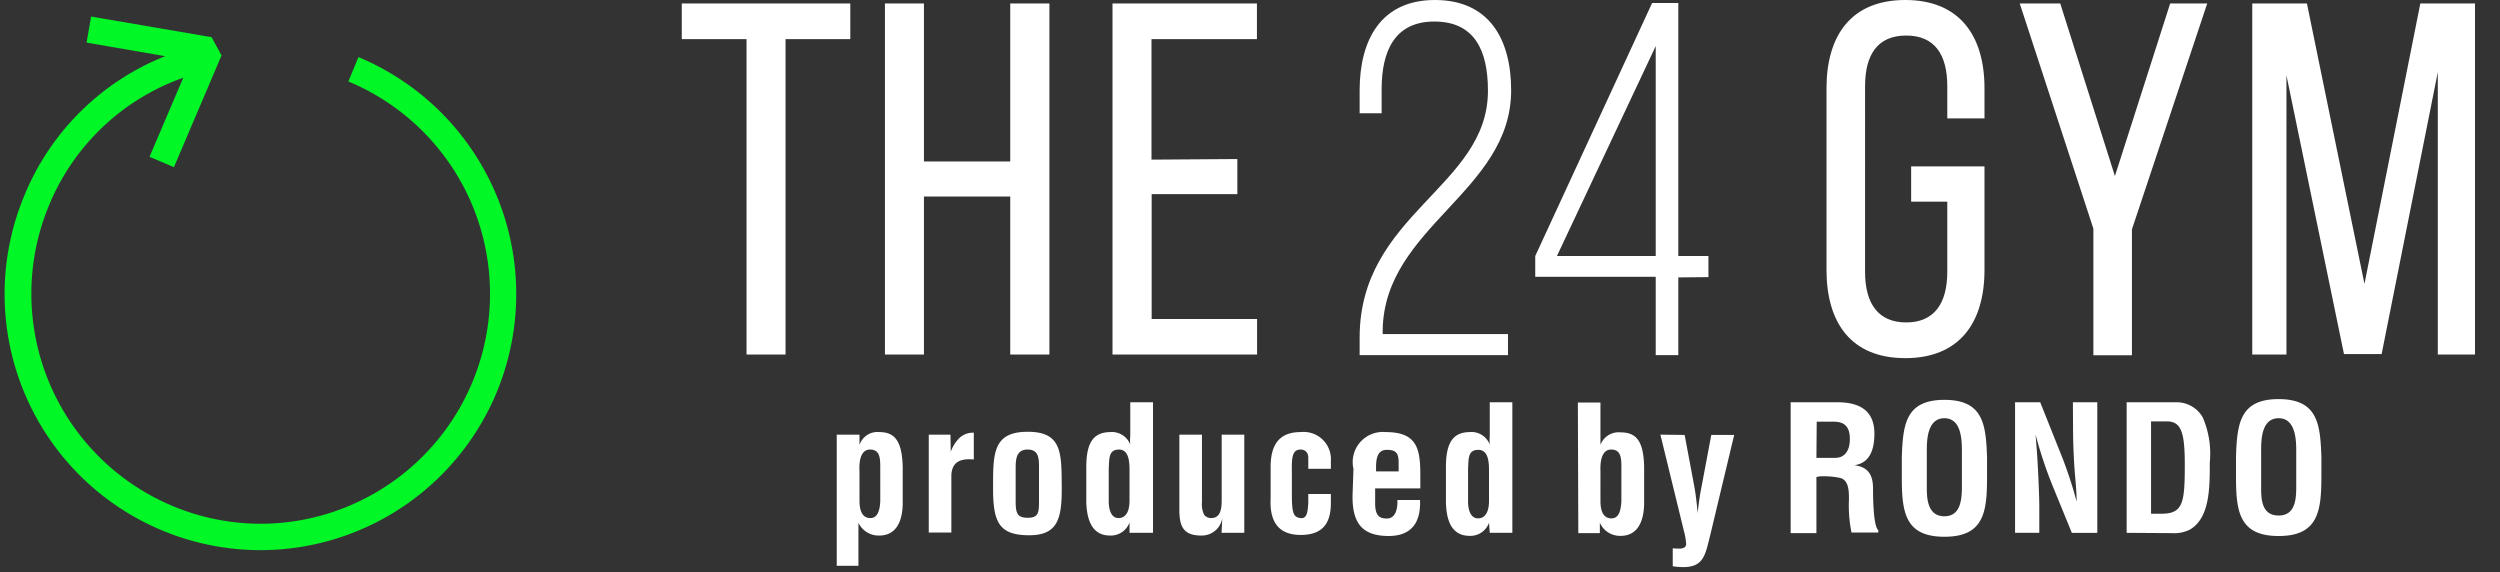
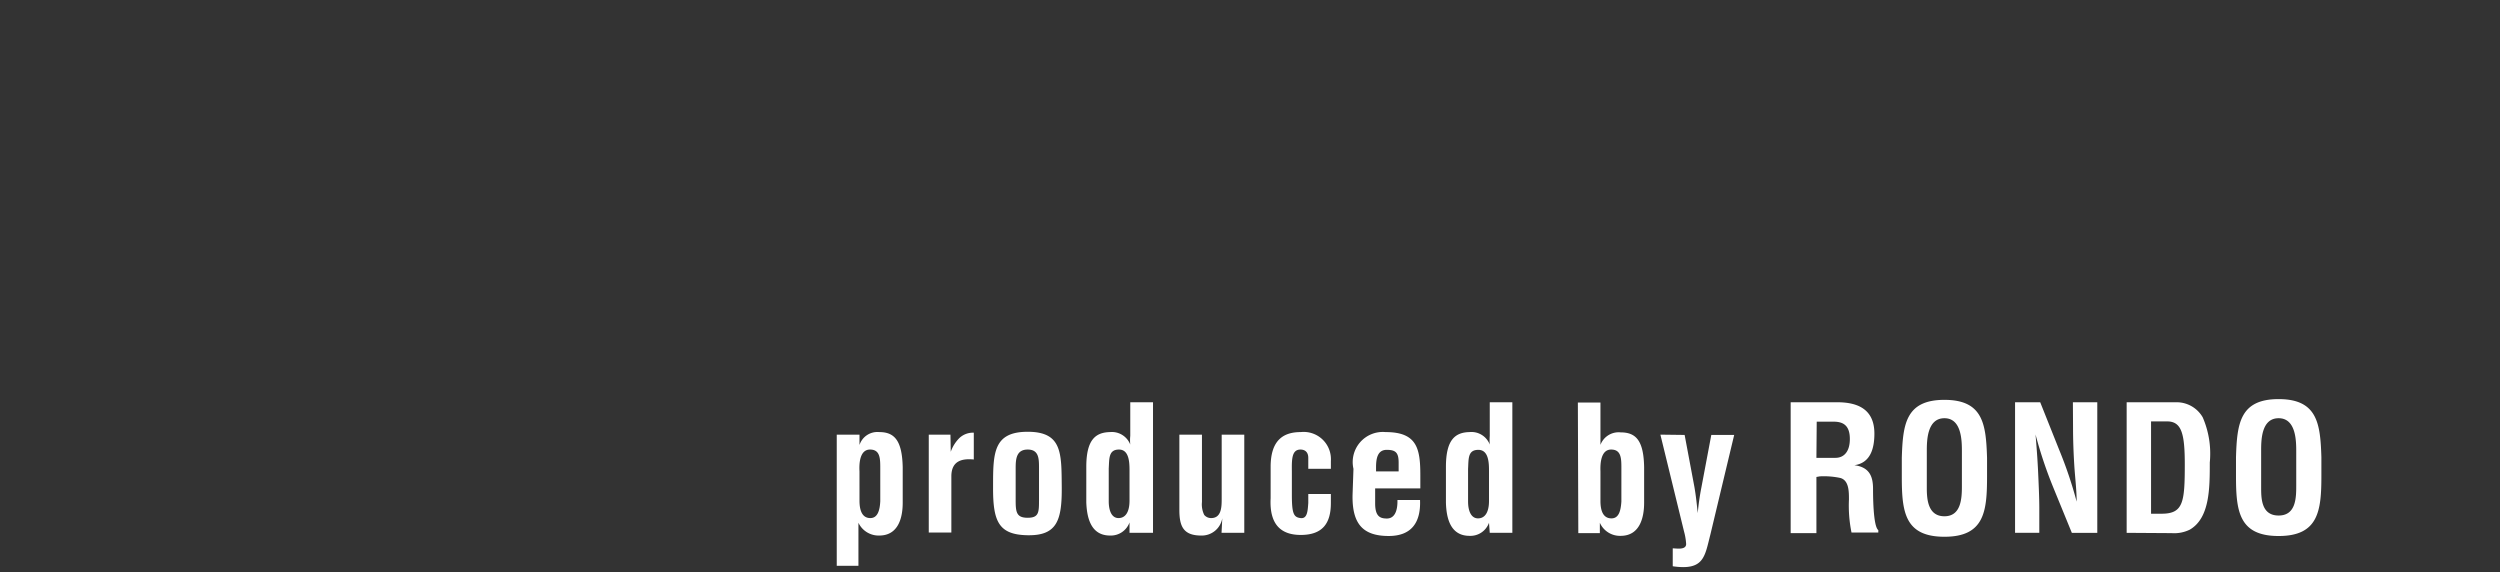
<svg xmlns="http://www.w3.org/2000/svg" id="レイヤー_1" data-name="レイヤー 1" viewBox="0 0 166 38">
  <rect x="0" y="0" width="166" height="38" fill="#333333" stroke="none" />
  <defs>
    <style>.cls-1{fill:#02f727;}.cls-2{fill:#fff;}</style>
  </defs>
-   <path class="cls-1" d="M23.8,3.79l-.67,1.62a15.27,15.27,0,0,1,0,28.2,15.11,15.11,0,0,1-11.64,0A15.28,15.28,0,0,1,3.24,13.67a15.08,15.08,0,0,1,8.93-8.51L9.93,10.41l1.62.69,3.16-7.42-.66-1.21-8-1.37-.3,1.73,5.22.9A16.82,16.82,0,0,0,1.61,13,17,17,0,0,0,17.3,36.53,17,17,0,0,0,33,26,17.05,17.05,0,0,0,23.8,3.79Z" />
-   <path class="cls-2" d="M49.57,23.54V2.6h-4.3V.23H56.46V2.6h-4.3V23.54ZM61.35,13.05V23.54H58.76V.23h2.59V10.72h5.73V.23h2.6V23.54h-2.6V13.05Zm20.81-2.49v2.33H76.47v8.29h7v2.36H73.87V.23h9.59V2.6h-7v8ZM100.34,6c0,6.73-8.43,9.06-8.53,15.92v.26h8.32v1.4H90.28V22.41c0-8.22,8.52-10,8.52-16.38,0-2.7-.9-4.6-3.56-4.6s-3.5,2-3.5,4.5V7.52H90.28V6c0-3.37,1.43-6,5-6S100.34,2.56,100.34,6Zm11.1,12.42v5.16h-1.5V18.38h-8V17L109.7.2h1.74V17h2v1.4ZM103.38,17h6.56V3.06ZM131.77,5.86v2H129.3V5.73c0-2.1-.83-3.37-2.73-3.37s-2.73,1.27-2.73,3.37V18.05c0,2.1.87,3.36,2.73,3.36s2.73-1.26,2.73-3.36V13.39h-2.4V11.05h4.87v6.87c0,3.52-1.67,5.86-5.26,5.86s-5.23-2.34-5.23-5.86V5.86c0-3.53,1.66-5.86,5.23-5.86S131.77,2.33,131.77,5.86ZM139,15.18,134.11.23h2.69l3.63,11.46L144.1.23h2.46l-5,15v8.36H139Zm19.14,8.33h-2.5L151.82,5V23.54h-2.27V.23h3.63L157,18.85,160.71.23h3.63V23.54h-2.47V4.79Z" />
  <path class="cls-2" d="M57.07,29.55h0a1.25,1.25,0,0,1,1.31-.86c1,0,1.52.54,1.56,2.33v2.36c0,1-.29,2.18-1.56,2.18A1.48,1.48,0,0,1,57,34.71h0v2.86H55.56V28.86h1.51Zm0,3.69c0,.76.24,1.16.72,1.16s.63-.5.66-1.12V31.11c0-.65,0-1.26-.68-1.26s-.73.92-.7,1.44ZM63.13,30h0a2.4,2.4,0,0,1,.59-.93,1.32,1.32,0,0,1,.94-.34v1.78c-.83-.08-1.47.12-1.49,1.08v3.77h-1.5V28.86h1.44Zm2.81,2.33c0-2.23,0-3.66,2.3-3.66s2.24,1.43,2.26,3.66-.32,3.24-2.26,3.21S65.93,34.62,65.94,32.35Zm1.5.91c0,.79.07,1.14.8,1.14s.75-.35.75-1.14V31.08c0-.61,0-1.23-.75-1.23s-.8.62-.8,1.23ZM75,34.69h0a1.32,1.32,0,0,1-1.29.87c-1.27,0-1.54-1.16-1.58-2.2V31c0-1.79.6-2.29,1.58-2.31a1.31,1.31,0,0,1,1.34.83h0a2.84,2.84,0,0,1,0-.58V26.71h1.51v8.67H75Zm0-3.4c0-.52,0-1.44-.7-1.44s-.64.61-.68,1.26v2.17c0,.62.19,1.12.65,1.12S75,34,75,33.24Zm6.16,3.12h0a1.38,1.38,0,0,1-1.4,1.15c-1.19,0-1.45-.62-1.45-1.7v-5h1.5v4.47a1.59,1.59,0,0,0,.15.86.59.59,0,0,0,.46.21c.71,0,.7-.8.7-1.31V28.86h1.5v6.52H81.11Zm5.71-3.28V30.4c0-.36-.2-.55-.52-.55-.58,0-.58.65-.57,1.45v1.54c0,1.27.12,1.5.57,1.56s.48-.44.52-1v-.6h1.5v.6c0,1.36-.56,2.12-2,2.12-1.33,0-2.09-.71-2-2.44V31c0-1.82.89-2.31,2-2.31a1.81,1.81,0,0,1,2,1.92v.52Zm3,0A2,2,0,0,1,92,28.69c2.09,0,2.31,1.09,2.31,2.87v.87h-3v1c0,.86.33,1,.78,1s.72-.4.7-1.23h1.5c.06,1.46-.54,2.39-2.08,2.39-1.73,0-2.44-.82-2.4-2.74Zm3,.17v-.57c0-.66-.18-.86-.79-.86s-.71.57-.71,1.16v.27Zm6,3.41h0a1.31,1.31,0,0,1-1.29.87c-1.27,0-1.54-1.16-1.57-2.2V31c0-1.79.6-2.29,1.57-2.31a1.3,1.3,0,0,1,1.34.83h0a3.77,3.77,0,0,1,0-.58V26.71h1.5v8.67h-1.5Zm0-3.4c0-.52,0-1.44-.71-1.44s-.64.61-.68,1.26v2.17c0,.62.2,1.12.66,1.12s.73-.4.73-1.16Zm5.9-4.58h1.5v2.08c0,.21,0,.42,0,.73h0a1.29,1.29,0,0,1,1.34-.83c1,0,1.53.52,1.56,2.31v2.36c0,1-.29,2.2-1.56,2.2a1.46,1.46,0,0,1-1.38-.87h0v.69h-1.43Zm1.5,6.53c0,.76.24,1.16.73,1.16s.62-.5.66-1.12V31.11c0-.65,0-1.26-.68-1.26s-.73.92-.71,1.44Zm5.59-4.38.65,3.46c.1.58.16,1.15.22,1.73h0a16.36,16.36,0,0,1,.24-1.69l.66-3.5h1.52l-1.58,6.61c-.38,1.48-.42,2.41-2.5,2.11V36.41c.24,0,.89.13.89-.29a4,4,0,0,0-.14-.83l-1.57-6.43Zm8.75,2.79v3.73H118.9V26.71H122c1.39,0,2.46.49,2.46,2.08,0,.95-.24,1.95-1.33,2.1v0c1,.13,1.24.74,1.24,1.57,0,.36,0,2.49.35,2.74v.16h-1.78a8.92,8.92,0,0,1-.17-2.19c0-.54,0-1.26-.56-1.43a5.22,5.22,0,0,0-1.37-.11Zm0-1.27h1.27c.53,0,.95-.38.95-1.25s-.41-1.13-1-1.15h-1.2Zm5.67,0c.07-2.2.24-3.85,2.83-3.85s2.76,1.65,2.83,3.85v1.24c0,2.31-.17,4-2.83,4s-2.83-1.69-2.83-4Zm1.66,2c0,.72.06,1.88,1.17,1.88s1.16-1.19,1.16-2V30c0-.69,0-2.23-1.16-2.23s-1.17,1.51-1.17,2.19Zm9.7-5.69h1.62v8.67h-1.69l-1.26-3.08a28.37,28.37,0,0,1-1.15-3.45h0c.06.72.13,1.6.17,2.47s.08,1.74.08,2.43v1.63h-1.61V26.71h1.67l1.26,3.16a27.42,27.42,0,0,1,1.16,3.44h0c0-.78-.11-1.63-.16-2.46s-.08-1.66-.08-2.44Zm3.57,8.67V26.71h3.37a2,2,0,0,1,1.68,1,6.06,6.06,0,0,1,.47,3c0,1.71,0,3.69-1.33,4.46a2.35,2.35,0,0,1-1.2.23Zm2.32-1.27c1.44,0,1.54-.76,1.54-3.27,0-2.05-.21-2.86-1.18-2.86h-1.06v6.13Zm4.94-3.76c.07-2.2.24-3.85,2.83-3.85s2.77,1.65,2.84,3.85v1.24c0,2.31-.18,4-2.84,4s-2.83-1.69-2.83-4Zm1.67,2c0,.72,0,1.88,1.16,1.88s1.17-1.19,1.17-2V30c0-.69,0-2.23-1.17-2.23s-1.16,1.51-1.16,2.19Z" />
</svg>